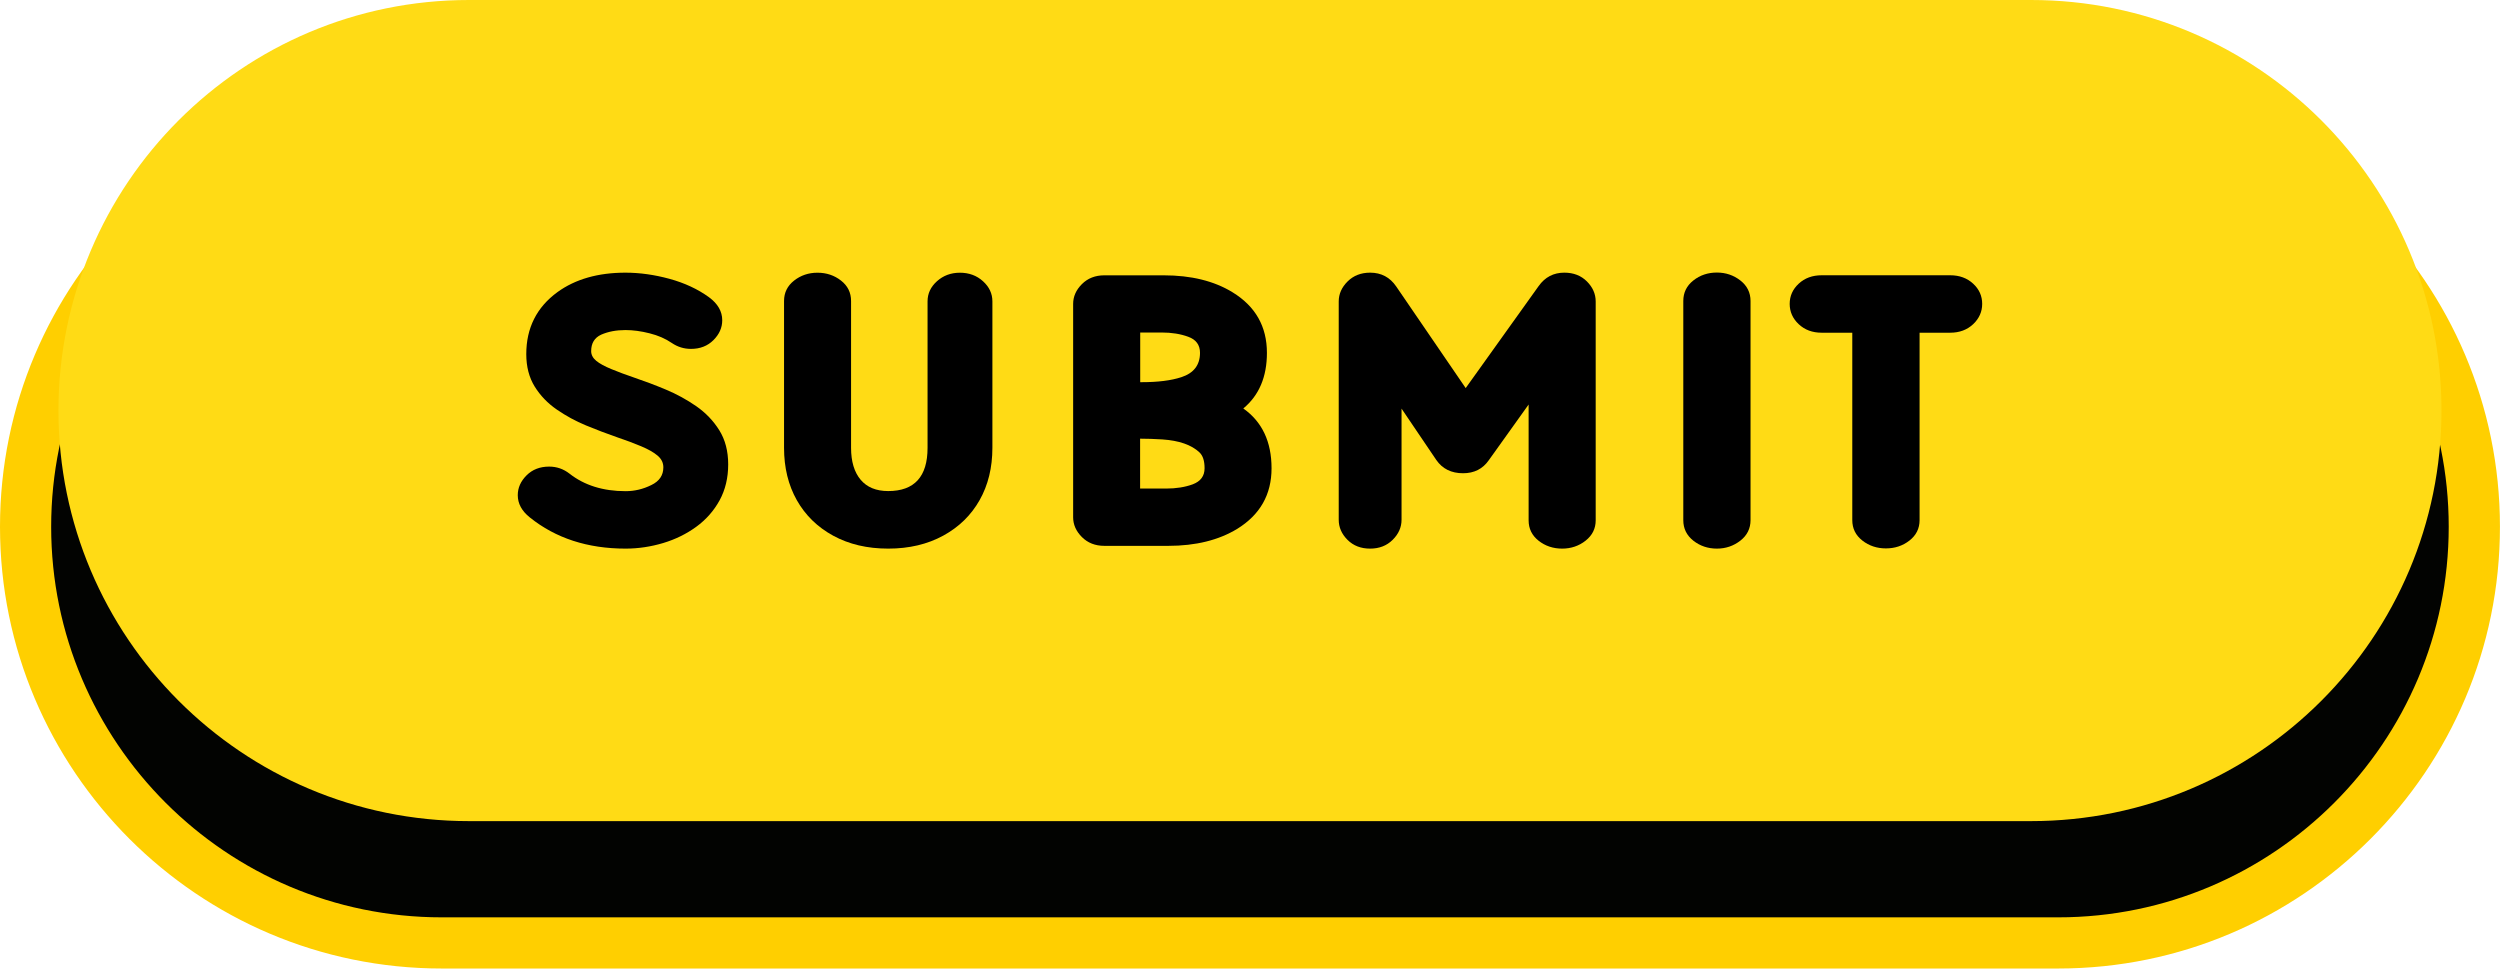
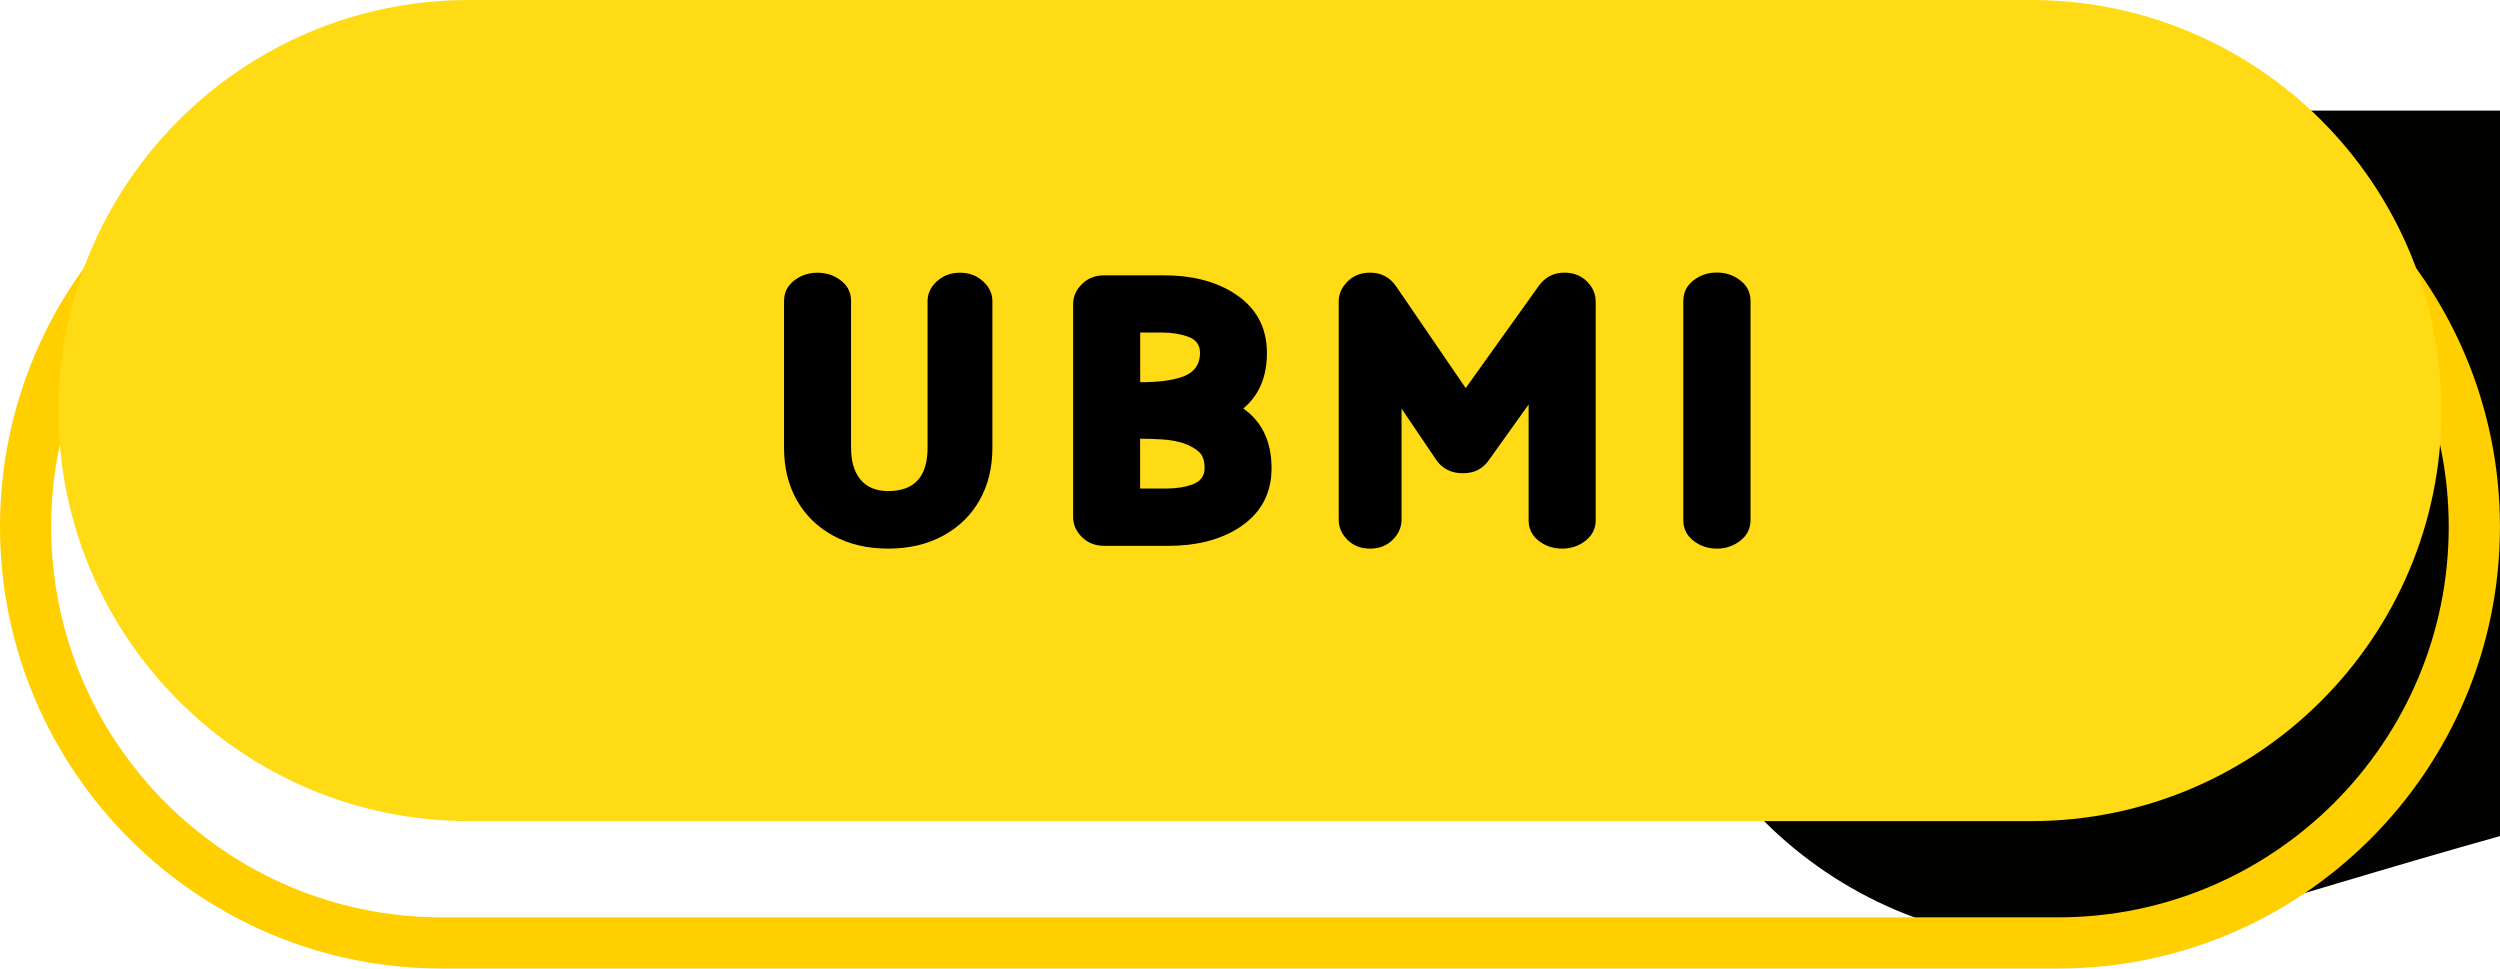
<svg xmlns="http://www.w3.org/2000/svg" fill="#000000" height="182.1" preserveAspectRatio="xMidYMid meet" version="1" viewBox="0.0 0.0 470.0 182.1" width="470" zoomAndPan="magnify">
  <g>
    <g id="change1_1">
-       <path d="M386.95,177.27H83.05c-43.21,0-78.24-35.03-78.24-78.24l0,0c0-43.21,35.03-78.24,78.24-78.24h303.89 c43.21,0,78.24,35.03,78.24,78.24l0,0C465.18,142.24,430.16,177.27,386.95,177.27z" fill="#020301" />
+       <path d="M386.95,177.27c-43.21,0-78.24-35.03-78.24-78.24l0,0c0-43.21,35.03-78.24,78.24-78.24h303.89 c43.21,0,78.24,35.03,78.24,78.24l0,0C465.18,142.24,430.16,177.27,386.95,177.27z" fill="#020301" />
    </g>
    <g id="change2_1">
      <path d="M386.95,182.08H83.05C37.26,182.08,0,144.82,0,99.03c0-45.8,37.26-83.05,83.05-83.05h303.89 c45.8,0,83.05,37.26,83.05,83.05C470,144.82,432.74,182.08,386.95,182.08z M83.05,25.6c-40.49,0-73.43,32.94-73.43,73.43 s32.94,73.43,73.43,73.43h303.89c40.49,0,73.42-32.94,73.42-73.43S427.42,25.6,386.94,25.6C386.94,25.6,83.05,25.6,83.05,25.6z" fill="#ffcf00" />
    </g>
    <g id="change3_1">
      <path d="M381.83,154.37H88.17c-42.63,0-77.18-34.56-77.18-77.18l0,0C10.99,34.56,45.55,0,88.17,0h293.65 C424.45,0,459,34.56,459,77.18l0,0C459.01,119.81,424.45,154.37,381.83,154.37z" fill="#ffdb15" />
    </g>
    <g fill="#000000" id="change4_1">
-       <path d="M117.62,103.14c-7.15,0-13.16-1.96-18.02-5.87c-1.5-1.2-2.26-2.59-2.26-4.17c0-1.39,0.55-2.63,1.65-3.73 c1.1-1.1,2.52-1.65,4.25-1.65c1.41,0,2.69,0.44,3.82,1.32c2.8,2.2,6.32,3.3,10.56,3.3c1.67,0,3.28-0.38,4.83-1.15 c1.5-0.72,2.26-1.83,2.26-3.33c0-0.86-0.36-1.59-1.08-2.2s-1.75-1.2-3.11-1.77c-1.35-0.57-2.89-1.14-4.6-1.72 c-1.87-0.65-3.79-1.38-5.75-2.19s-3.79-1.81-5.5-2.99s-3.1-2.62-4.15-4.32s-1.58-3.73-1.58-6.09c0-4.93,1.96-8.82,5.87-11.67 c3.36-2.43,7.62-3.65,12.78-3.65c2.69,0,5.45,0.39,8.28,1.16c2.84,0.78,5.31,1.93,7.41,3.45c1.67,1.23,2.5,2.67,2.5,4.34 c0,1.39-0.55,2.63-1.65,3.73s-2.51,1.65-4.22,1.65c-1.32,0-2.52-0.37-3.61-1.11c-1.18-0.81-2.58-1.42-4.18-1.82 c-1.61-0.41-3.12-0.61-4.53-0.61c-1.74,0-3.26,0.29-4.58,0.87c-1.25,0.58-1.87,1.61-1.87,3.09c0,0.69,0.32,1.3,0.95,1.82 s1.59,1.04,2.85,1.56s2.7,1.06,4.32,1.61c1.92,0.65,3.89,1.39,5.92,2.24s3.93,1.89,5.71,3.12c1.78,1.24,3.23,2.75,4.34,4.53 s1.67,3.92,1.67,6.42c0,2.52-0.54,4.77-1.61,6.74c-1.08,1.97-2.54,3.63-4.39,4.98s-3.93,2.37-6.23,3.06S120,103.14,117.62,103.14z" />
      <path d="M166.99,103.14c-3.94,0-7.38-0.81-10.35-2.43s-5.24-3.85-6.84-6.68c-1.6-2.84-2.4-6.12-2.4-9.84v-27.6 c0-1.57,0.63-2.85,1.89-3.84s2.73-1.48,4.39-1.48c1.69,0,3.17,0.49,4.43,1.48c1.26,0.98,1.89,2.26,1.89,3.84v27.6 c0,2.57,0.6,4.57,1.79,5.99c1.19,1.42,2.92,2.14,5.19,2.14c4.93,0,7.4-2.71,7.4-8.12V56.65c0-1.46,0.59-2.72,1.77-3.78 c1.18-1.06,2.62-1.6,4.31-1.6c1.71,0,3.16,0.53,4.34,1.6s1.77,2.33,1.77,3.78v27.53c0,3.73-0.8,7.01-2.4,9.84 c-1.6,2.84-3.88,5.06-6.84,6.68S170.92,103.14,166.99,103.14z" />
      <path d="M219.63,102.62h-12.01c-1.71,0-3.12-0.55-4.22-1.65s-1.65-2.34-1.65-3.73v-40.1 c0-1.39,0.55-2.63,1.65-3.73c1.1-1.1,2.51-1.65,4.22-1.65h11.15c5.16,0,9.48,1.06,12.95,3.19c4.31,2.64,6.46,6.43,6.46,11.39 c0,4.51-1.48,8-4.44,10.45c3.54,2.5,5.31,6.25,5.31,11.25c0,4.93-2.15,8.73-6.46,11.39C229.1,101.55,224.79,102.62,219.63,102.62z M214.63,71.85c3.06,0,5.54-0.31,7.46-0.94c2.34-0.76,3.51-2.29,3.51-4.58c0-1.48-0.74-2.49-2.22-3.02 c-1.44-0.53-3.11-0.8-5.03-0.8h-3.99v9.34C214.36,71.85,214.63,71.85,214.63,71.85z M219.21,91.85c1.92,0,3.6-0.27,5.03-0.8 c1.48-0.56,2.22-1.56,2.22-3.02c0-1.39-0.32-2.38-0.97-2.99c-1.5-1.41-3.83-2.22-6.98-2.43c-1.5-0.09-2.89-0.14-4.17-0.14v9.37 L219.21,91.85L219.21,91.85z" />
      <path d="M293.69,103.14c-1.71,0-3.19-0.5-4.44-1.49s-1.87-2.27-1.87-3.82V76.05l-7.5,10.49 c-1.13,1.62-2.74,2.43-4.83,2.43c-2.2,0-3.88-0.83-5.03-2.5l-6.53-9.65v20.9c0,1.41-0.56,2.67-1.67,3.77 c-1.11,1.1-2.52,1.65-4.24,1.65c-1.74,0-3.15-0.55-4.25-1.65s-1.65-2.36-1.65-3.77V56.68c0-1.41,0.56-2.67,1.67-3.77 c1.11-1.1,2.52-1.65,4.24-1.65c2.08,0,3.72,0.87,4.9,2.6l13.06,19.1l13.71-19.17c1.2-1.69,2.81-2.53,4.83-2.53 c1.74,0,3.15,0.55,4.25,1.65c1.1,1.1,1.65,2.36,1.65,3.77v41.14c0,1.55-0.63,2.82-1.89,3.82S295.35,103.14,293.69,103.14z" />
      <path d="M322.78,103.14c-1.69,0-3.17-0.5-4.43-1.49c-1.26-1-1.89-2.28-1.89-3.85V56.58c0-1.57,0.63-2.86,1.89-3.85 c1.26-1,2.74-1.49,4.43-1.49c1.67,0,3.14,0.5,4.41,1.49s1.91,2.28,1.91,3.85v41.21c0,1.57-0.64,2.86-1.91,3.85 S324.45,103.14,322.78,103.14z" />
-       <path d="M354.55,103.1c-1.69,0-3.17-0.49-4.43-1.48s-1.89-2.26-1.89-3.84V62.55h-5.76c-1.74,0-3.17-0.53-4.31-1.6 c-1.13-1.06-1.7-2.34-1.7-3.82s0.57-2.75,1.7-3.8s2.57-1.58,4.31-1.58h24.17c1.74,0,3.17,0.53,4.31,1.58s1.7,2.32,1.7,3.8 s-0.57,2.75-1.7,3.82c-1.13,1.06-2.57,1.6-4.31,1.6h-5.76v35.24c0,1.57-0.64,2.85-1.91,3.84S356.22,103.1,354.55,103.1z" />
    </g>
  </g>
</svg>